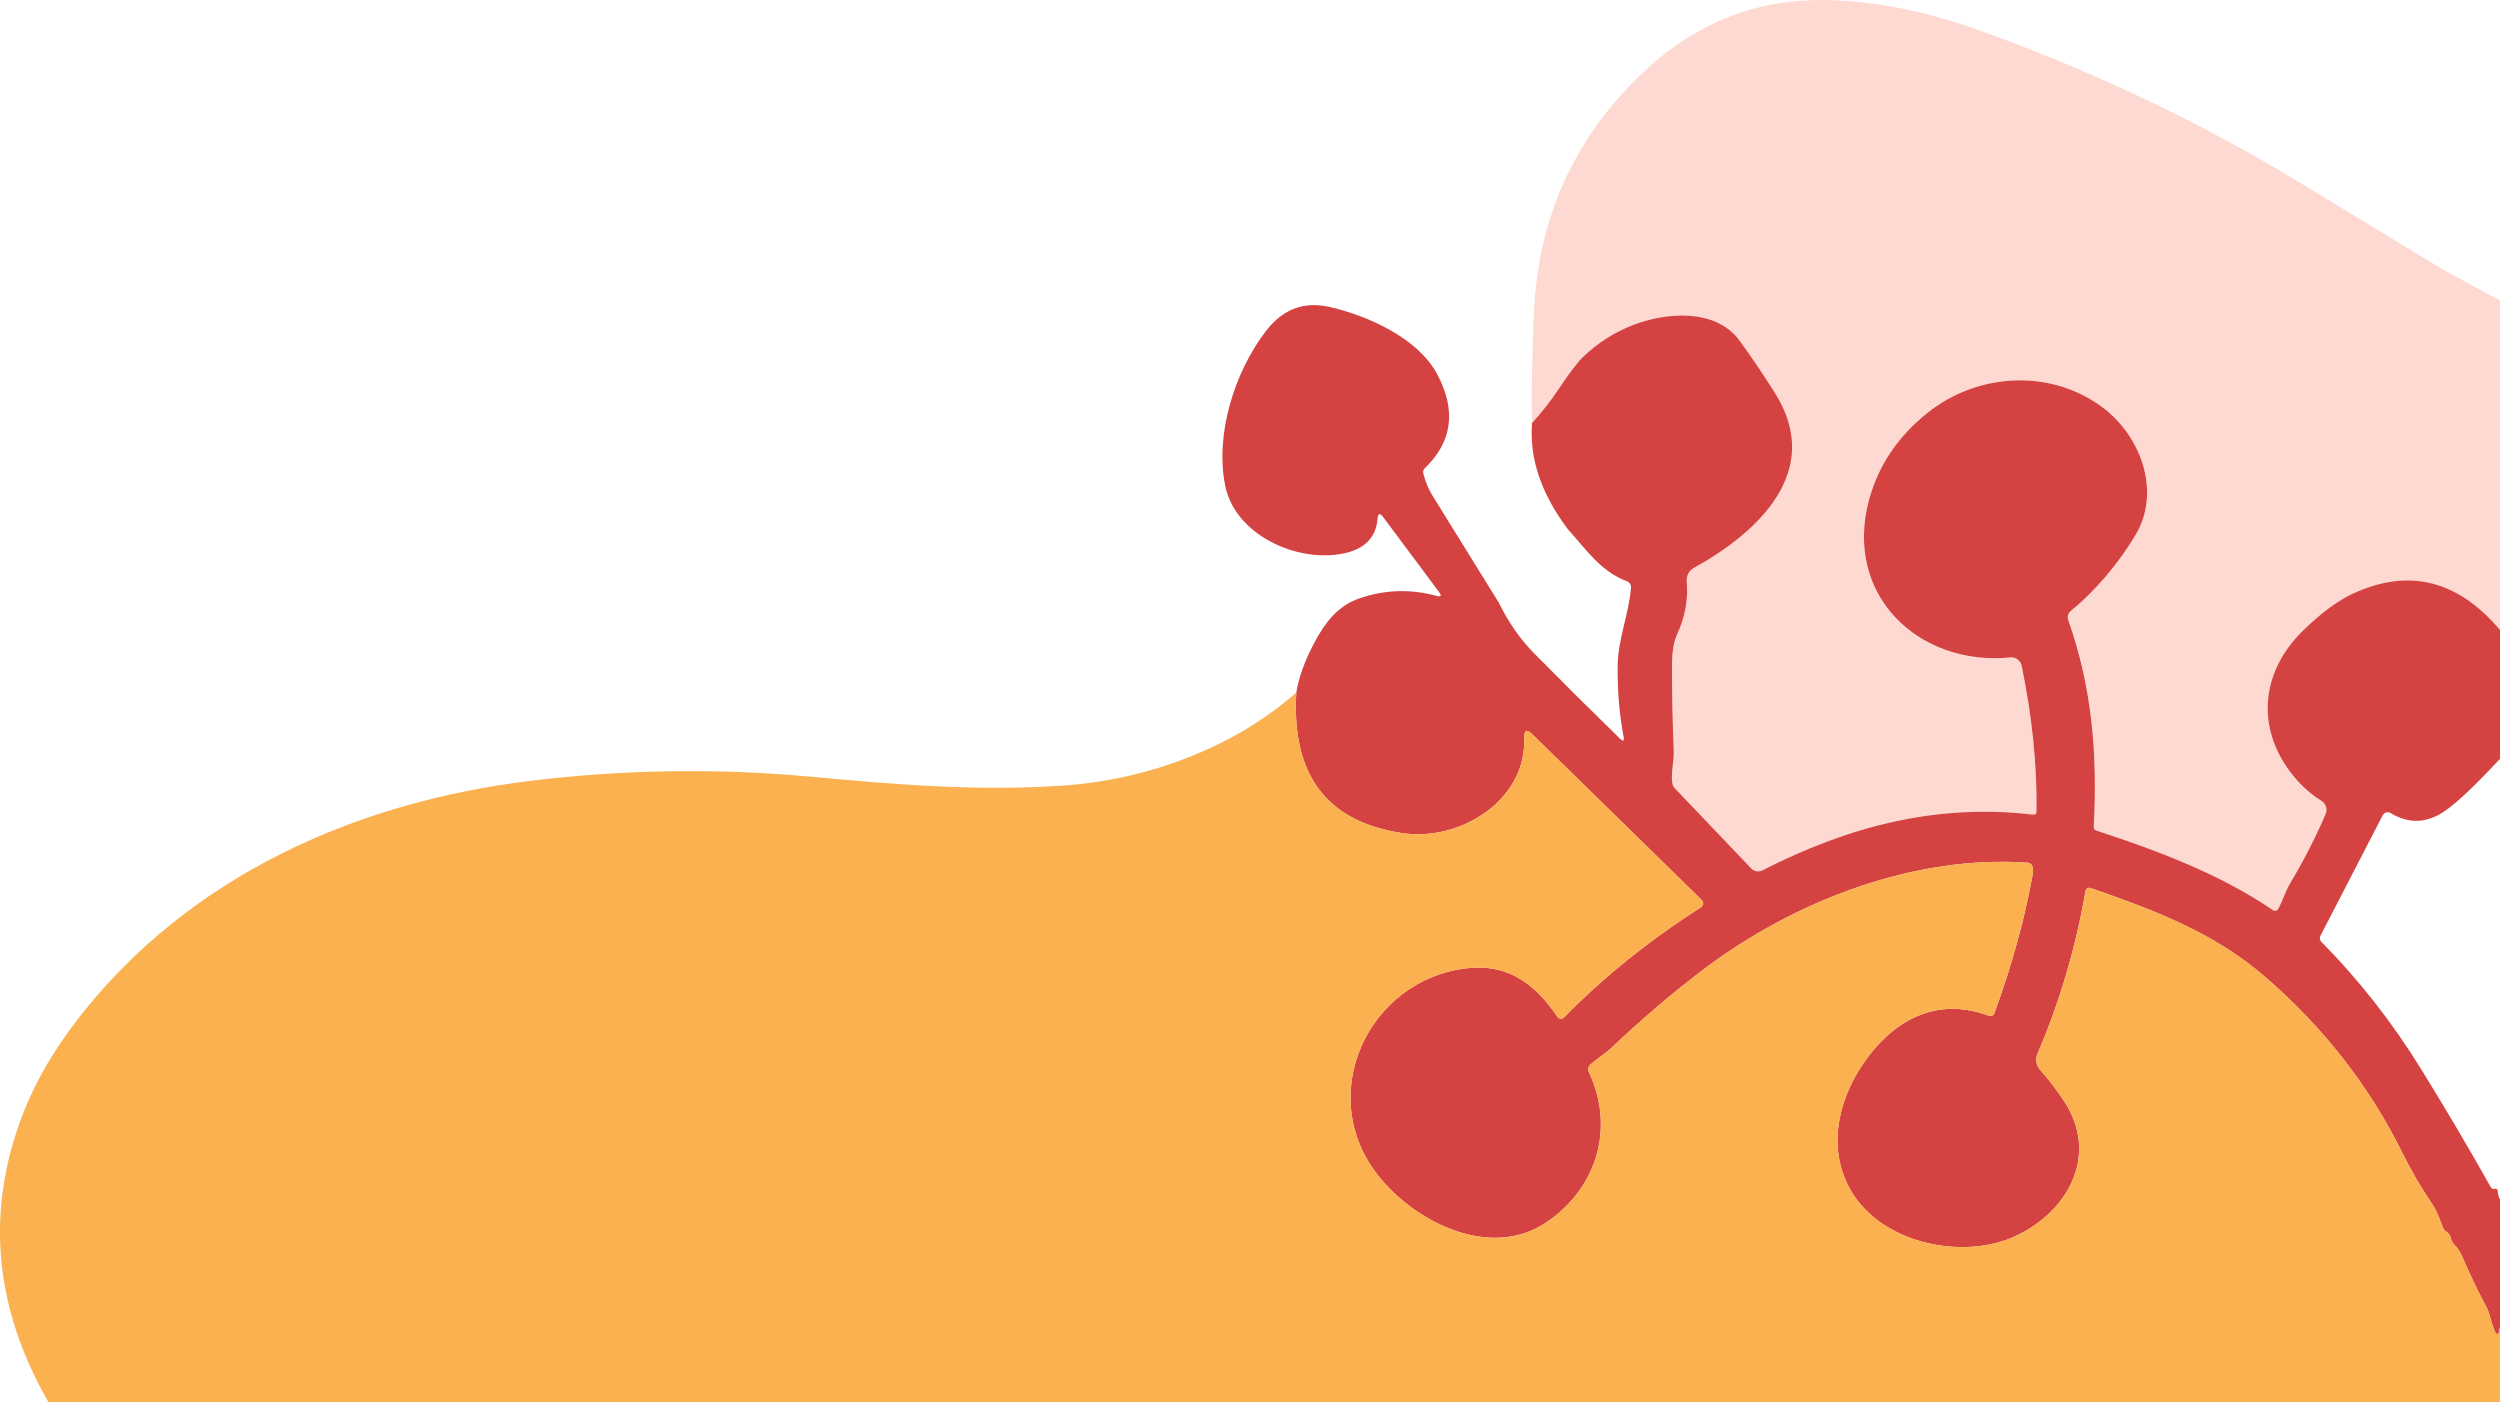
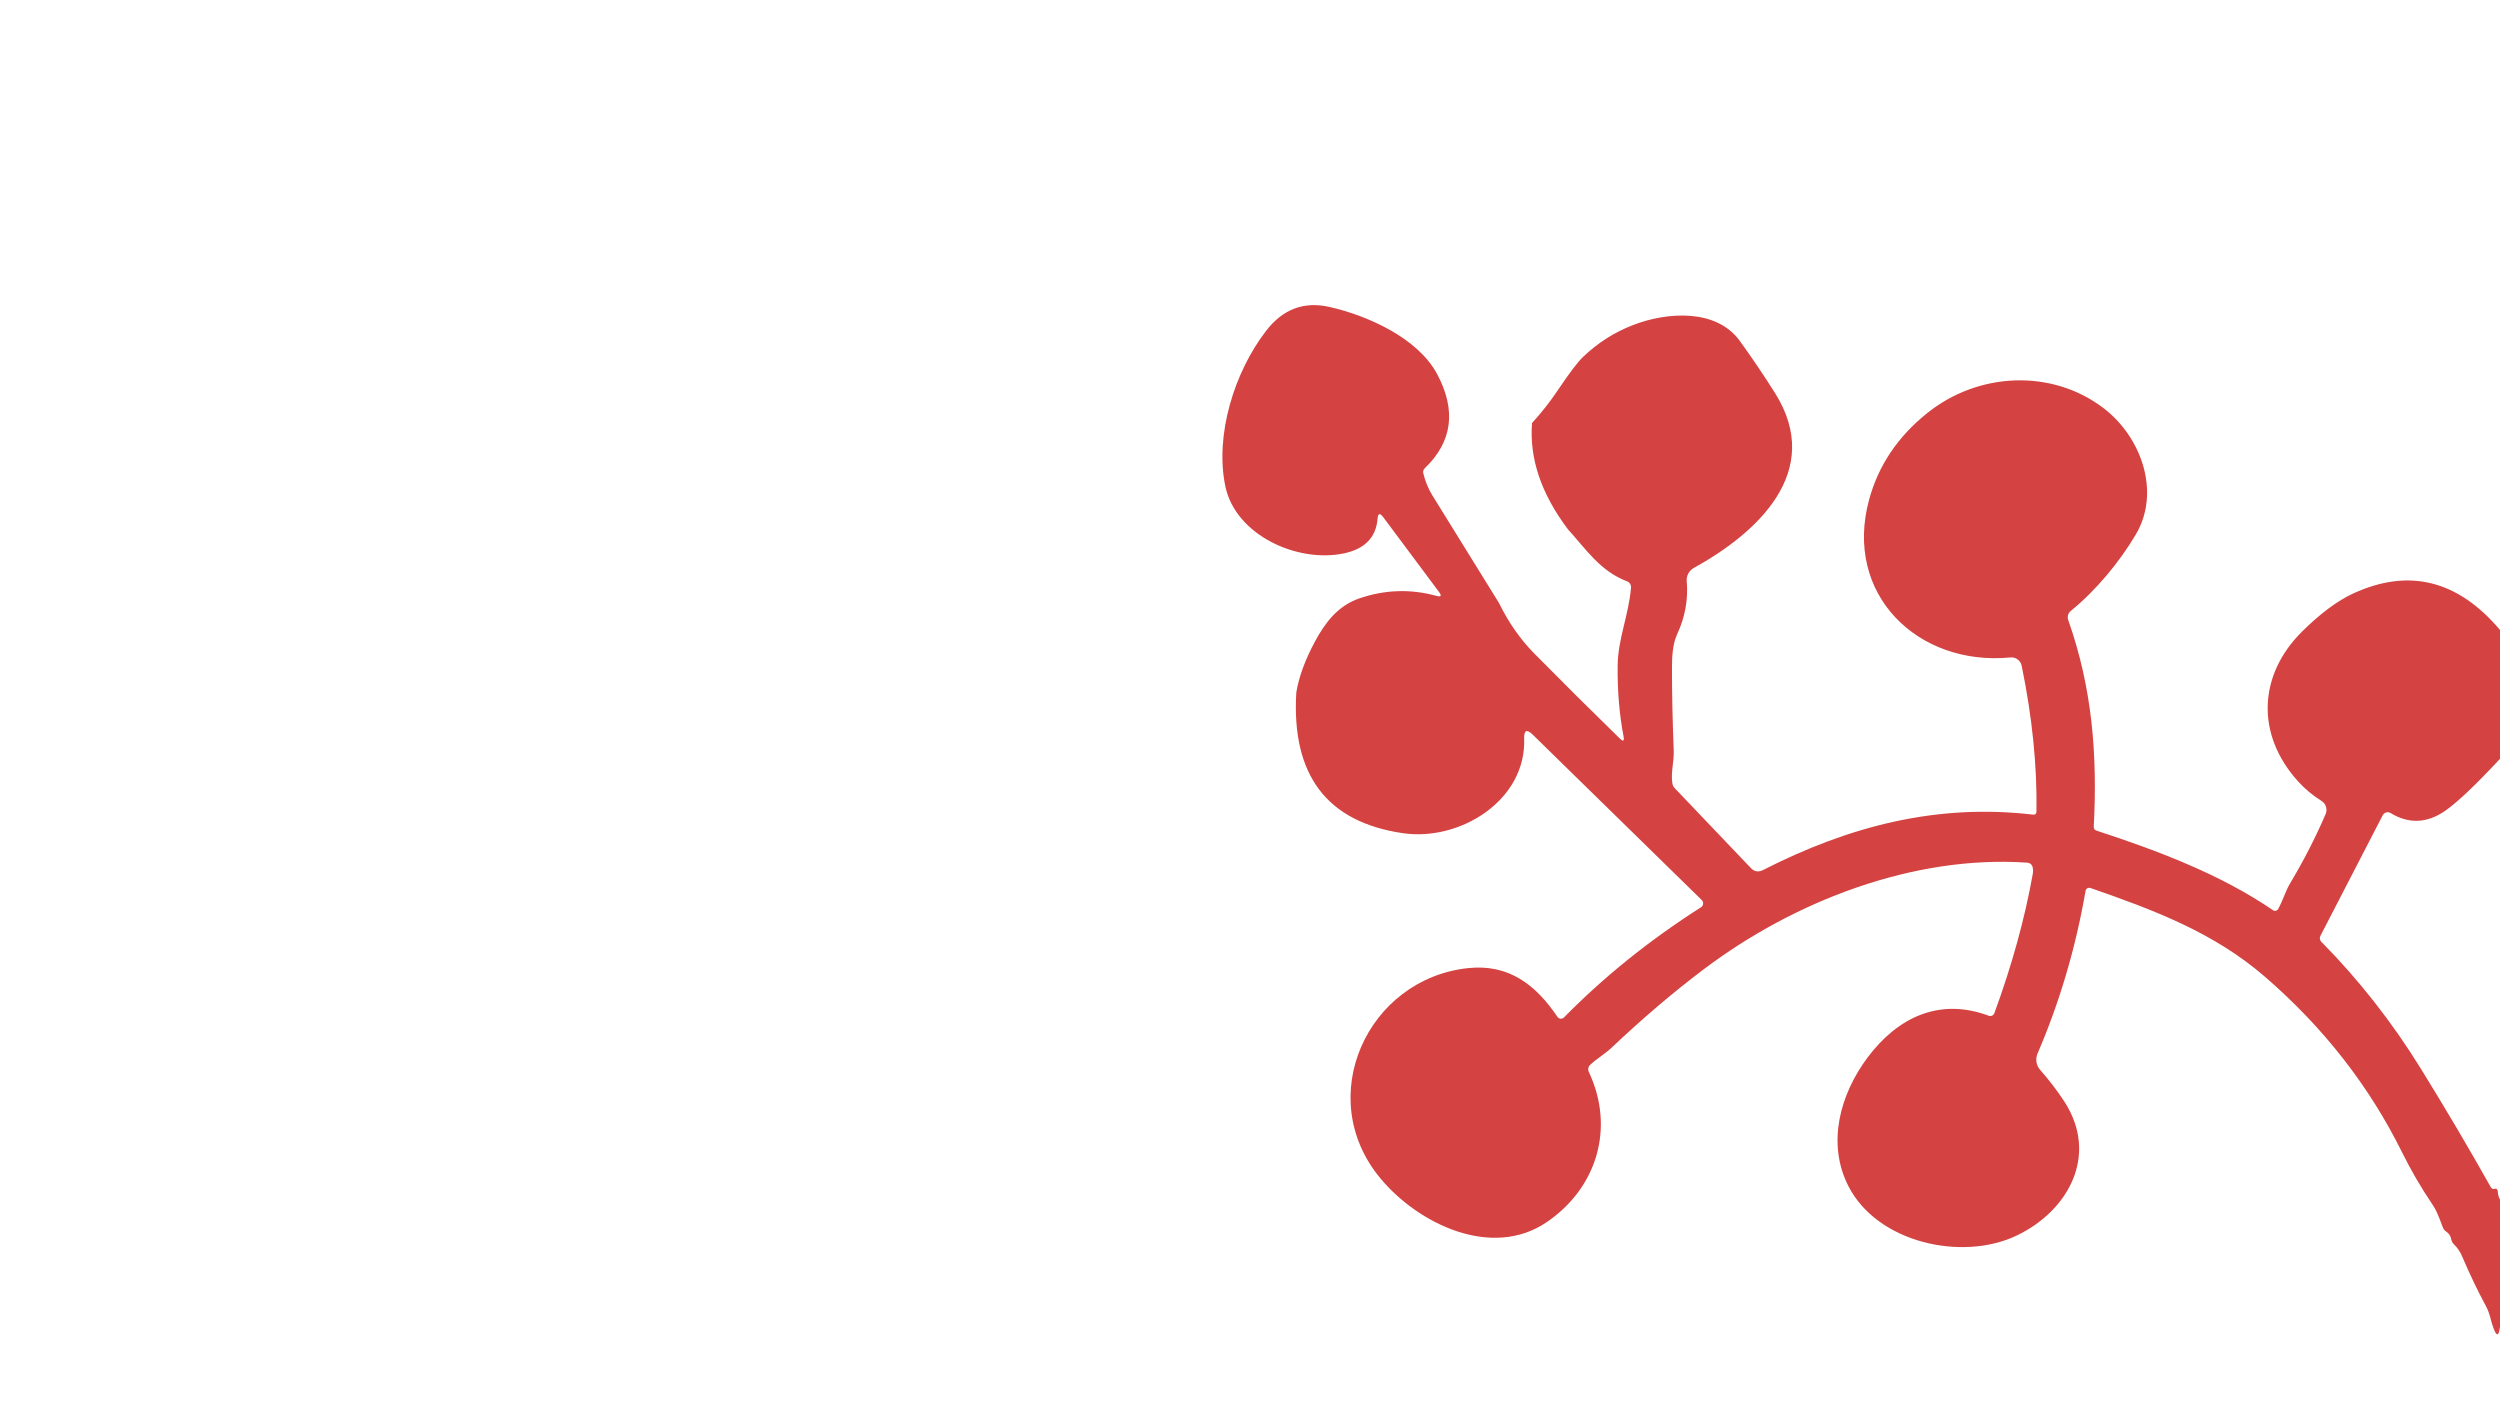
<svg xmlns="http://www.w3.org/2000/svg" width="583" height="327" viewBox="0 0 583 327" fill="none">
  <g clip-path="url(#clip0_6506_2236)">
-     <path d="M582.999 70.081V146.903C573.13 135.256 561.705 132.429 548.722 138.423C545.09 140.103 541.155 143.029 536.919 147.201C526.588 157.395 526.007 171.327 535.957 182.271C537.532 184.008 539.344 185.513 541.391 186.787C542.41 187.434 542.811 188.722 542.339 189.831C540.028 195.221 537.268 200.606 534.06 205.986C532.928 207.897 532.348 210.049 531.272 211.975C531.051 212.381 530.546 212.532 530.14 212.31C530.112 212.296 530.083 212.277 530.055 212.258C517.785 203.862 502.925 198.284 488.914 193.711C488.461 193.569 488.244 193.258 488.263 192.776C489.14 175.985 487.909 160.453 482.305 144.582C482.041 143.822 482.276 142.982 482.899 142.472C488.801 137.672 494.264 131.089 498.085 124.618C503.93 114.722 499.344 101.951 490.641 95.254C478.569 85.98 461.416 86.731 449.429 96.33C442.569 101.823 438.055 108.539 435.885 116.477C429.828 138.649 447.306 155.413 468.818 153.317C470.058 153.19 471.195 154.02 471.45 155.243C473.912 167.183 475.063 178.519 474.903 189.251C474.894 189.789 474.62 190.03 474.082 189.973C451.679 187.34 431.2 192.663 411.132 202.9C410.057 203.447 409.104 203.282 408.273 202.404L390.555 183.814C390.262 183.503 390.078 183.139 390.003 182.724C389.578 180.317 390.399 177.599 390.314 175.135C390.04 168.33 389.904 161.982 389.904 156.092C389.904 153.473 389.974 150.358 391.107 147.909C392.965 143.907 393.711 139.791 393.343 135.563C393.229 134.279 393.885 133.052 395.013 132.434C409.561 124.42 425.511 110.064 413.949 91.686C411.373 87.59 408.627 83.526 405.712 79.496C400.263 71.964 388.814 72.714 380.832 75.8C376.482 77.481 372.605 79.949 369.199 83.205C367.944 84.395 365.986 86.971 363.325 90.936C361.523 93.635 359.504 96.207 357.268 98.652C357.108 93.13 357.244 84.772 357.678 73.578C358.575 50.726 367.26 31.655 383.733 16.364C395.791 5.17 409.854 -0.281 425.921 0.011C437.159 0.219 449.061 2.579 461.628 7.09C487.131 16.251 512.577 28.144 536.07 42.444C546.986 49.089 557.232 55.309 566.809 61.104C572.088 64.304 577.579 67.121 582.999 70.081Z" fill="#FDD9D1" />
    <path d="M349.5 140.501C351.764 145.126 354.519 149.081 357.765 152.366C364.294 158.983 370.945 165.595 377.72 172.202C378.522 172.995 378.819 172.834 378.611 171.72C377.63 166.586 377.172 161.092 377.238 155.24C377.295 148.968 379.843 143.375 380.352 137.018C380.404 136.381 380.022 135.787 379.418 135.56C373.177 133.196 369.908 128.127 365.648 123.441C359.411 115.172 356.618 106.908 357.269 98.649C359.505 96.205 361.525 93.633 363.327 90.933C365.987 86.969 367.945 84.392 369.2 83.203C372.606 79.946 376.484 77.478 380.833 75.798C388.815 72.711 400.265 71.961 405.713 79.493C408.629 83.524 411.374 87.587 413.95 91.684C425.512 110.061 409.563 124.418 395.014 132.431C393.886 133.049 393.231 134.276 393.344 135.56C393.712 139.789 392.967 143.904 391.108 147.906C389.976 150.356 389.905 153.47 389.905 156.09C389.905 161.979 390.042 168.327 390.315 175.133C390.4 177.596 389.579 180.314 390.004 182.721C390.079 183.137 390.263 183.5 390.556 183.812L408.275 202.401C409.105 203.279 410.058 203.444 411.134 202.897C431.202 192.661 451.68 187.337 474.084 189.97C474.621 190.027 474.895 189.786 474.904 189.248C475.065 178.516 473.914 167.18 471.451 155.24C471.196 154.018 470.06 153.187 468.819 153.315C447.307 155.41 429.829 138.647 435.886 116.475C438.056 108.537 442.571 101.821 449.43 96.328C461.417 86.728 478.57 85.978 490.642 95.251C499.346 101.948 503.931 114.719 498.086 124.616C494.265 131.086 488.802 137.67 482.901 142.469C482.278 142.979 482.042 143.819 482.306 144.579C487.911 160.45 489.142 175.982 488.264 192.774C488.245 193.255 488.462 193.567 488.915 193.708C502.926 198.281 517.786 203.86 530.056 212.256C530.434 212.525 530.953 212.435 531.222 212.057C531.241 212.029 531.259 212.001 531.274 211.972C532.349 210.047 532.929 207.895 534.062 205.983C537.269 200.603 540.029 195.218 542.341 189.829C542.813 188.72 542.412 187.431 541.393 186.785C539.345 185.511 537.534 184.005 535.958 182.268C526.009 171.324 526.589 157.392 536.92 147.198C541.157 143.026 545.091 140.1 548.724 138.42C561.706 132.426 573.132 135.253 583.001 146.901V176.959C577.349 183.028 573.108 187.054 570.278 189.036C566.013 192.009 561.748 192.198 557.484 189.602C556.871 189.229 556.064 189.428 555.687 190.051C555.672 190.074 555.658 190.103 555.644 190.126L541.11 218.259C540.883 218.717 540.968 219.264 541.322 219.618C550.096 228.49 557.861 238.397 564.617 249.336C570.363 258.643 575.774 267.813 580.85 276.846C580.953 277.035 581.114 277.171 581.331 277.256C581.416 277.294 581.505 277.299 581.6 277.27C582.156 277.072 582.453 277.299 582.491 277.95C582.538 278.63 582.708 279.229 583.001 279.748V309.396C582.633 312.331 581.873 311.6 580.722 307.201C580.467 306.219 580.118 305.318 579.675 304.497C577.769 300.967 575.929 297.12 574.155 292.958C573.703 291.901 573.089 290.995 572.316 290.239C571.929 289.852 571.683 289.39 571.58 288.852C571.457 288.182 571.094 287.644 570.49 287.238C570.084 286.974 569.782 286.577 569.627 286.119C569.278 285.157 568.895 284.18 568.48 283.189C568.131 282.349 567.674 281.513 567.108 280.683C564.522 276.841 562.215 272.872 560.187 268.776C552.535 253.296 541.888 239.647 528.245 227.83C516.244 217.423 502.219 212.199 487.486 207.074C487.033 206.918 486.542 207.159 486.387 207.607C486.373 207.649 486.358 207.692 486.354 207.739C484.052 221.029 480.32 233.677 475.159 245.683C474.607 246.962 474.838 248.449 475.754 249.492C477.886 251.908 479.768 254.367 481.4 256.868C489.538 269.413 482.292 282.438 470.234 288.158C457.539 294.19 437.783 289.843 431.032 276.577C426.022 266.737 428.98 255.325 435.575 246.533C442.594 237.217 452.303 232.587 463.795 236.877C464.309 237.066 464.885 236.801 465.083 236.282C469.196 225.069 472.187 214.219 474.055 203.732C474.14 203.27 474.135 202.807 474.041 202.345C473.89 201.618 473.442 201.226 472.697 201.17C446.246 199.372 418.436 210.089 397.278 226.06C390.174 231.421 383.027 237.505 375.837 244.31C374.309 245.754 372.412 246.858 370.842 248.303C370.379 248.732 370.247 249.416 370.516 249.987C376.658 262.999 372.413 277.044 360.68 285.015C347.858 293.722 330.705 285.397 321.888 274.764C306.165 255.835 318.916 228.254 342.367 225.763C351.821 224.757 358.119 229.614 363.199 237.132C363.496 237.58 364.11 237.698 364.563 237.396C364.615 237.358 364.666 237.321 364.714 237.273C374.035 227.787 384.687 219.221 396.67 211.576C397.175 211.25 397.326 210.58 397.005 210.08C396.962 210.009 396.91 209.948 396.849 209.891L357.449 171.338C356.043 169.96 355.373 170.257 355.439 172.23C355.934 186.742 340.381 196.228 327.177 194.303C309.439 191.717 301.146 180.772 302.297 161.47C302.91 157.826 304.349 153.895 306.613 149.676C308.977 145.244 311.977 141.28 316.93 139.567C322.931 137.5 328.941 137.297 334.96 138.958C336.055 139.26 336.262 138.958 335.583 138.052L322.563 120.595C321.789 119.557 321.351 119.684 321.247 120.977C320.888 125.291 318.317 127.971 313.534 129.019C302.693 131.398 288.116 124.856 285.738 113.36C283.276 101.396 287.861 86.742 295.249 77.157C299.164 72.07 304.113 70.215 310.095 71.593C319.025 73.632 330.644 78.842 335.13 87.224C339.659 95.681 338.706 103.001 332.272 109.183C331.922 109.523 331.804 109.934 331.918 110.415C332.389 112.303 333.092 114.006 334.026 115.526C339.159 123.832 344.315 132.157 349.495 140.501H349.5Z" fill="#D44241" />
-     <path d="M302.302 161.469C301.151 180.771 309.444 191.716 327.182 194.302C340.386 196.227 355.939 186.741 355.444 172.229C355.378 170.256 356.048 169.959 357.454 171.337L396.854 209.89C397.279 210.305 397.283 210.99 396.859 211.419C396.802 211.476 396.736 211.528 396.67 211.575C384.688 219.22 374.036 227.786 364.714 237.272C364.327 237.659 363.704 237.659 363.322 237.277C363.275 237.23 363.237 237.183 363.2 237.131C358.119 229.613 351.821 224.756 342.367 225.762C318.917 228.253 306.165 255.834 321.889 274.763C330.706 285.396 347.858 293.721 360.68 285.014C372.413 277.043 376.658 262.998 370.516 249.986C370.247 249.415 370.379 248.731 370.842 248.302C372.413 246.857 374.309 245.753 375.838 244.309C383.027 237.504 390.174 231.42 397.279 226.059C418.436 210.088 446.246 199.371 472.697 201.169C473.442 201.225 473.89 201.617 474.041 202.344C474.136 202.806 474.14 203.269 474.056 203.731C472.187 214.218 469.196 225.068 465.083 236.281C464.885 236.8 464.309 237.065 463.795 236.876C452.303 232.586 442.595 237.216 435.575 246.532C428.98 255.324 426.022 266.736 431.032 276.576C437.783 289.842 457.54 294.189 470.234 288.157C482.292 282.437 489.538 269.412 481.401 256.867C479.768 254.366 477.886 251.907 475.754 249.491C474.839 248.448 474.607 246.961 475.159 245.682C480.32 233.676 484.052 221.028 486.354 207.738C486.439 207.266 486.887 206.955 487.354 207.04C487.397 207.049 487.444 207.058 487.486 207.073C502.219 212.198 516.244 217.422 528.245 227.829C541.888 239.646 552.535 253.295 560.187 268.774C562.216 272.871 564.523 276.84 567.108 280.682C567.674 281.512 568.131 282.348 568.481 283.188C568.896 284.179 569.278 285.156 569.627 286.118C569.783 286.576 570.085 286.973 570.49 287.237C571.094 287.643 571.457 288.181 571.58 288.851C571.684 289.389 571.929 289.851 572.316 290.238C573.09 290.994 573.703 291.9 574.156 292.957C575.929 297.119 577.769 300.966 579.675 304.496C580.119 305.317 580.468 306.218 580.722 307.2C581.873 311.599 582.633 312.33 583.001 309.395V326.993H11.299C-0.976 305.595 -3.249 283.962 4.478 262.092C7.44 253.71 12.016 245.536 18.206 237.57C43.963 204.411 82.698 187.024 124.108 182.041C145.771 179.436 167.353 179.124 188.856 181.106C208.754 182.947 228.327 184.618 248.607 183.145C267.388 181.786 287.824 174.395 302.302 161.469Z" fill="#FBB150" />
  </g>
  <defs>
    <clipPath id="clip0_6506_2236">
      <rect width="583" height="327" fill="white" />
    </clipPath>
  </defs>
</svg>